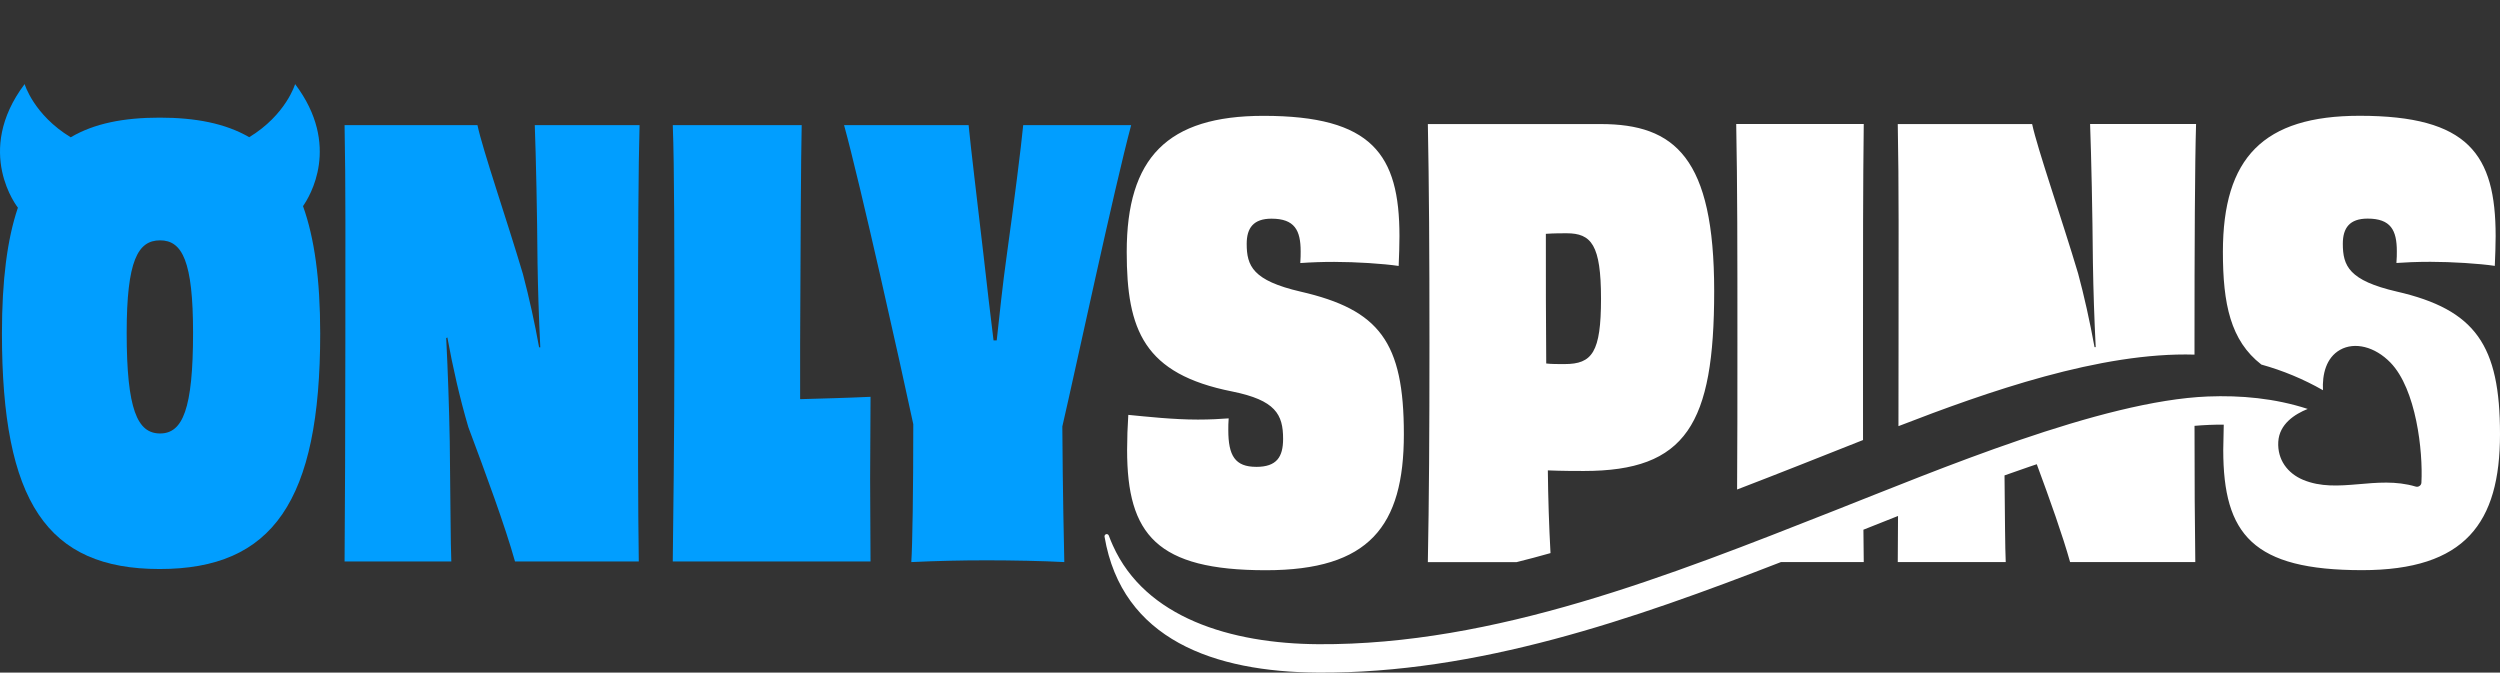
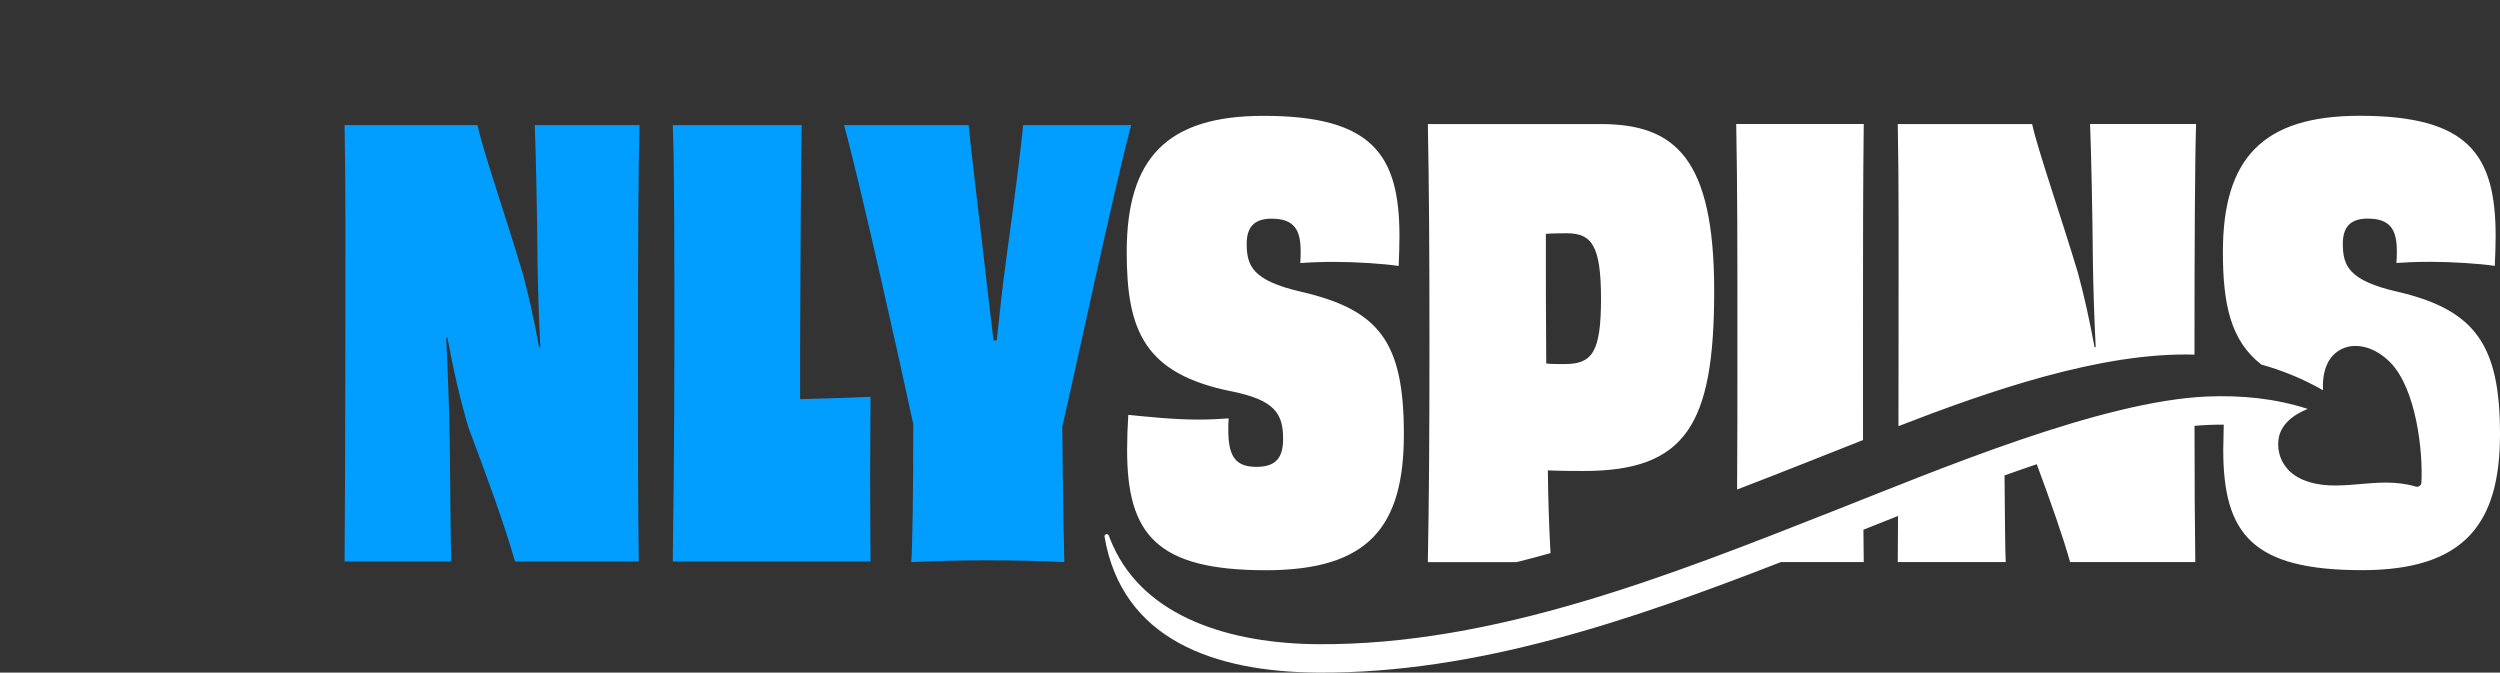
<svg xmlns="http://www.w3.org/2000/svg" width="420" height="113" viewBox="0 0 420 113" fill="none">
  <rect x="0" y="0" width="420" height="113" fill="#333333" stroke="none" />
  <g clip-path="url(#clip0_5458_8378)">
    <path d="M171.899 21.018C171.567 24.534 170.366 34.016 169.106 43.106C168.439 47.805 167.915 52.984 167.448 57.191H166.915C166.382 52.984 165.787 47.705 165.251 43.015C164.192 33.925 163.057 24.537 162.728 21.021H141.803C144.521 30.89 151.3 61.293 153.431 71.265C153.431 82.7 153.294 91.404 153.099 94.43C157.369 94.228 161.644 94.13 165.919 94.135C169.899 94.135 175.353 94.236 178.804 94.43C178.741 91.404 178.541 82.895 178.472 71.651C180.603 62.464 187.245 31.38 190.037 21.021L171.899 21.018ZM134.422 57.768C134.491 41.936 134.553 26.294 134.685 21.018H113.027C113.296 28.055 113.296 41.543 113.296 57.677C113.296 73.811 113.096 88.558 113.024 94.327H146.248C146.248 89.738 146.182 85.136 146.182 80.444C146.182 75.751 146.251 71.356 146.251 66.664C142.195 66.855 137.945 66.956 134.422 67.059V57.768ZM89.842 21.018C90.043 26.492 90.243 35.683 90.306 44.28C90.375 48.292 90.507 53.075 90.77 58.355H90.569C89.827 54.215 88.921 50.106 87.852 46.038C85.188 37.045 81.072 25.121 80.213 21.018H57.888C58.088 31.081 58.019 42.13 58.019 57.677C58.019 73.224 57.95 84.364 57.888 94.327H75.822C75.691 91.301 75.691 84.364 75.559 74.191C75.451 68.389 75.252 62.59 74.963 56.795L75.158 56.695C76.086 61.78 77.217 66.764 78.678 71.752C81.605 79.571 84.856 88.366 86.52 94.327H107.316C107.181 85.045 107.181 73.902 107.181 57.577C107.181 41.251 107.253 27.374 107.448 21.018H89.842Z" fill="#019EFF" />
    <path d="M211.057 78.431C207.496 78.431 206.355 76.573 206.355 72.254C206.355 71.667 206.355 70.977 206.418 70.286C205.076 70.389 203.261 70.49 201.246 70.49C197.081 70.49 192.645 69.994 189.555 69.699C189.425 71.661 189.359 73.627 189.354 75.594C189.354 89.813 194.325 95.799 212.664 95.799C230.007 95.799 235.849 88.444 235.849 72.945C235.849 57.445 231.746 52.04 218.507 48.995C210.452 47.13 209.445 44.679 209.445 40.953C209.445 38.301 210.583 36.737 213.608 36.737C217.504 36.737 218.51 38.696 218.51 42.224C218.51 42.723 218.51 43.411 218.447 44.192C220.349 44.06 222.255 43.995 224.161 43.998C227.784 43.998 232.354 44.293 234.975 44.679C235.047 42.915 235.109 41.248 235.109 39.675C235.109 25.94 230.54 19.461 212.263 19.461C196.078 19.461 189.289 26.53 189.289 42.325C189.289 55.47 192.172 62.831 207.023 65.772C214.282 67.244 215.561 69.608 215.561 73.726C215.561 76.771 214.485 78.434 211.057 78.434V78.431ZM373.597 71.338C371.955 71.331 370.314 71.399 368.679 71.541C368.685 80.764 368.716 88.033 368.81 94.424H347.776C346.535 89.989 344.4 83.99 342.178 77.989C341.73 78.136 341.291 78.293 340.849 78.438C339.479 78.902 338.116 79.382 336.759 79.869C336.831 87.016 336.853 91.985 336.963 94.424H318.824L318.868 86.683L313.054 88.991C313.07 90.824 313.085 92.622 313.11 94.424H299.213C274.326 104.086 248.189 113.166 221.45 112.997C203.992 112.89 188.502 107.463 185.562 90.165C185.548 90.073 185.568 89.979 185.617 89.901C185.667 89.822 185.743 89.764 185.831 89.738C185.923 89.715 186.019 89.727 186.102 89.772C186.185 89.817 186.248 89.891 186.28 89.979C186.49 90.544 186.715 91.1 186.963 91.643C192.404 103.759 206.75 108.135 221.481 108.226C251.126 108.411 280.563 96.659 308.008 85.852C325.441 78.993 353.06 67.317 370.914 66.61C376.433 66.397 382.163 66.896 387.695 68.701C385.535 69.57 382.918 71.225 382.749 74.228C382.586 77.21 384.288 79.511 386.93 80.616C392.813 83.064 399.223 79.765 405.839 81.746C406.065 81.815 406.288 81.777 406.482 81.639C406.577 81.577 406.656 81.492 406.712 81.392C406.767 81.291 406.797 81.179 406.798 81.065C407.077 75.807 405.924 65.38 401.599 60.919C398.975 58.22 395.584 57.398 393.145 58.766C390.77 60.097 390.121 62.925 390.259 65.556C387 63.696 383.523 62.249 379.909 61.246C374.715 57.219 373.446 51.041 373.446 42.315C373.446 26.52 380.226 19.452 396.421 19.452C414.691 19.452 419.267 25.93 419.267 39.666C419.267 41.236 419.198 42.899 419.126 44.666C416.512 44.28 411.942 43.985 408.312 43.985C406.031 43.985 403.946 44.079 402.598 44.18C402.667 43.398 402.667 42.711 402.667 42.212C402.667 38.684 401.661 36.725 397.759 36.725C394.741 36.725 393.594 38.288 393.594 40.944C393.594 44.666 394.609 47.121 402.667 48.986C415.907 52.03 420 58.013 420 72.935C420 87.854 414.158 95.786 396.822 95.786C378.483 95.786 373.506 89.8 373.506 75.581C373.506 74.79 373.543 73.142 373.59 71.331L373.597 71.341V71.338ZM291.831 82.239C291.885 75.18 291.885 67.361 291.885 57.63C291.885 42.03 291.885 31.235 291.684 20.836H313.11C312.982 31.235 312.982 41.926 312.982 57.536C312.982 63.657 312.982 69.024 312.988 73.927C305.942 76.721 298.905 79.524 291.831 82.239ZM318.94 71.595C318.95 67.345 318.956 62.727 318.956 57.627C318.956 42.026 319.025 30.943 318.824 20.839H341.398C342.272 24.957 346.438 36.926 349.124 45.95C350.13 49.685 351.076 53.904 351.879 58.317H352.079C351.843 53.61 351.686 48.899 351.609 44.186C351.537 35.554 351.337 26.326 351.136 20.836H368.939C368.738 27.208 368.676 41.926 368.676 57.536V59.576C352.929 59.111 333.841 65.823 318.937 71.595H318.94ZM262.854 61.167C261.648 61.167 260.642 61.167 259.767 61.067C259.704 54.293 259.704 46.939 259.704 39.283C261.043 39.189 262.45 39.189 263.196 39.189C267.362 39.189 268.97 41.148 268.97 50.175C268.97 59.199 267.49 61.164 262.858 61.164L262.854 61.167ZM239.88 20.842C240.08 31.241 240.149 42.03 240.149 57.633C240.149 73.233 240.08 83.739 239.877 94.433H254.802C256.699 93.963 258.595 93.457 260.485 92.921C260.234 88.292 260.085 83.659 260.037 79.025C262.45 79.125 264.876 79.125 266.083 79.125C283.284 79.125 287.982 71.275 287.982 48.898C287.982 26.527 281.4 20.842 268.907 20.842H239.88Z" fill="white" />
-     <path d="M53.794 56.02C53.794 46.955 52.823 39.952 50.905 34.628C52.014 33.049 57.349 24.433 49.579 14.125C49.579 14.125 48.068 19.273 41.868 23.049C37.85 20.72 32.829 19.762 26.824 19.762C20.821 19.762 15.835 20.723 11.882 23.065C5.657 19.285 4.137 14.125 4.137 14.125C-4.46 25.541 3.009 34.886 3.009 34.886C1.213 40.175 0.326 47.099 0.326 56.02C0.326 84.257 7.867 95.595 26.824 95.595C45.783 95.595 53.794 84.26 53.794 56.02ZM26.892 72.822C23.087 72.822 21.282 68.817 21.282 55.916C21.282 43.8 23.153 40.379 26.892 40.379C30.629 40.379 32.434 43.894 32.434 55.916C32.434 68.717 30.698 72.822 26.892 72.822Z" fill="#019EFF" />
  </g>
  <defs>
    <clipPath id="clip0_5458_8378">
      <rect width="420" height="113" fill="white" />
    </clipPath>
  </defs>
</svg>